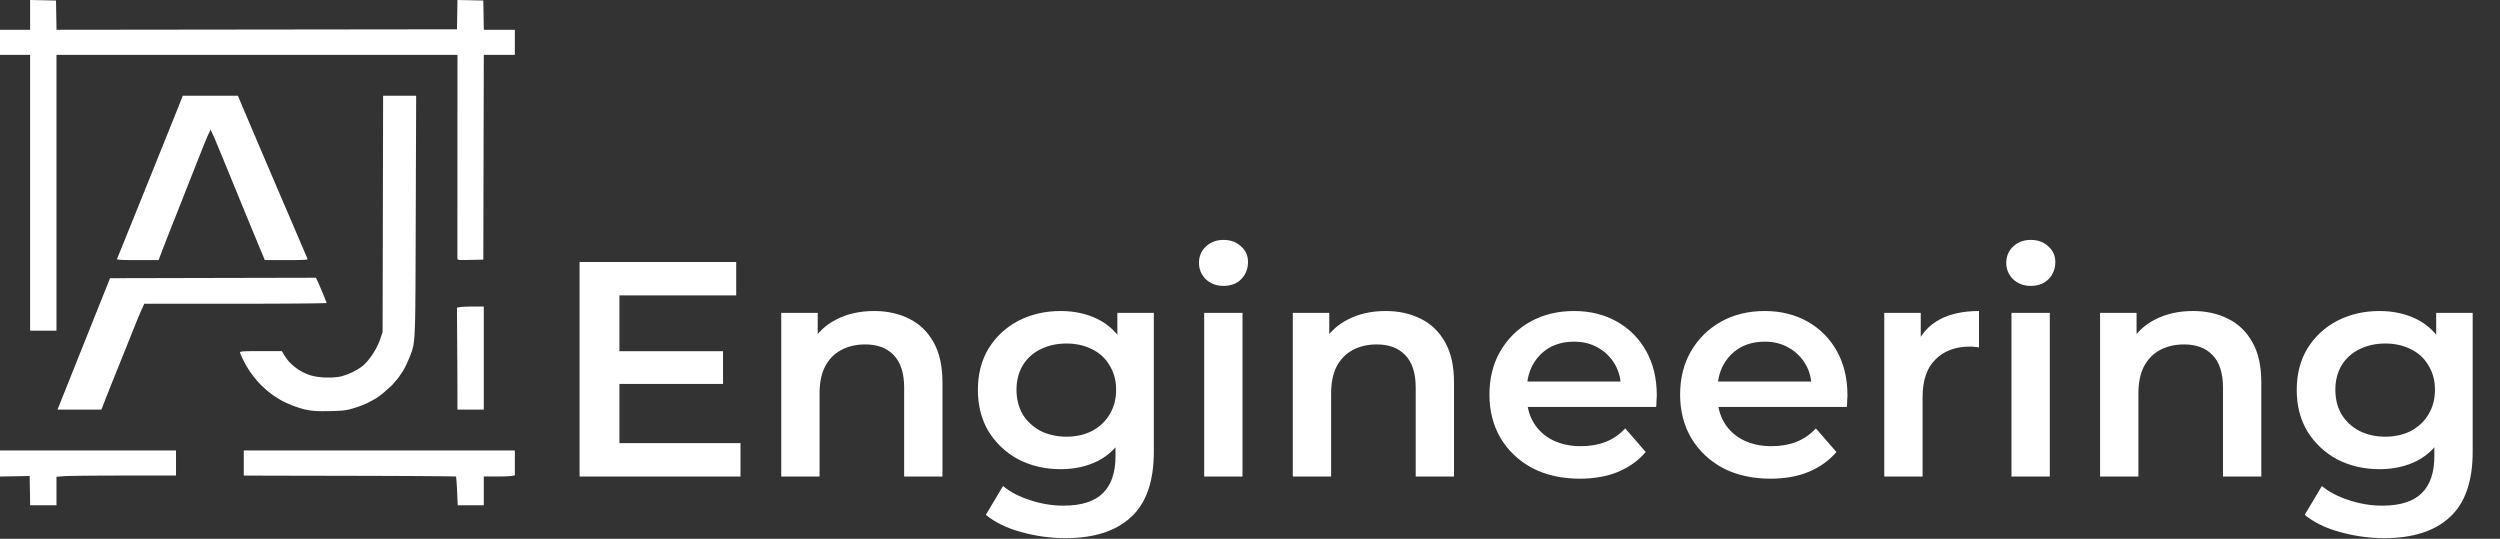
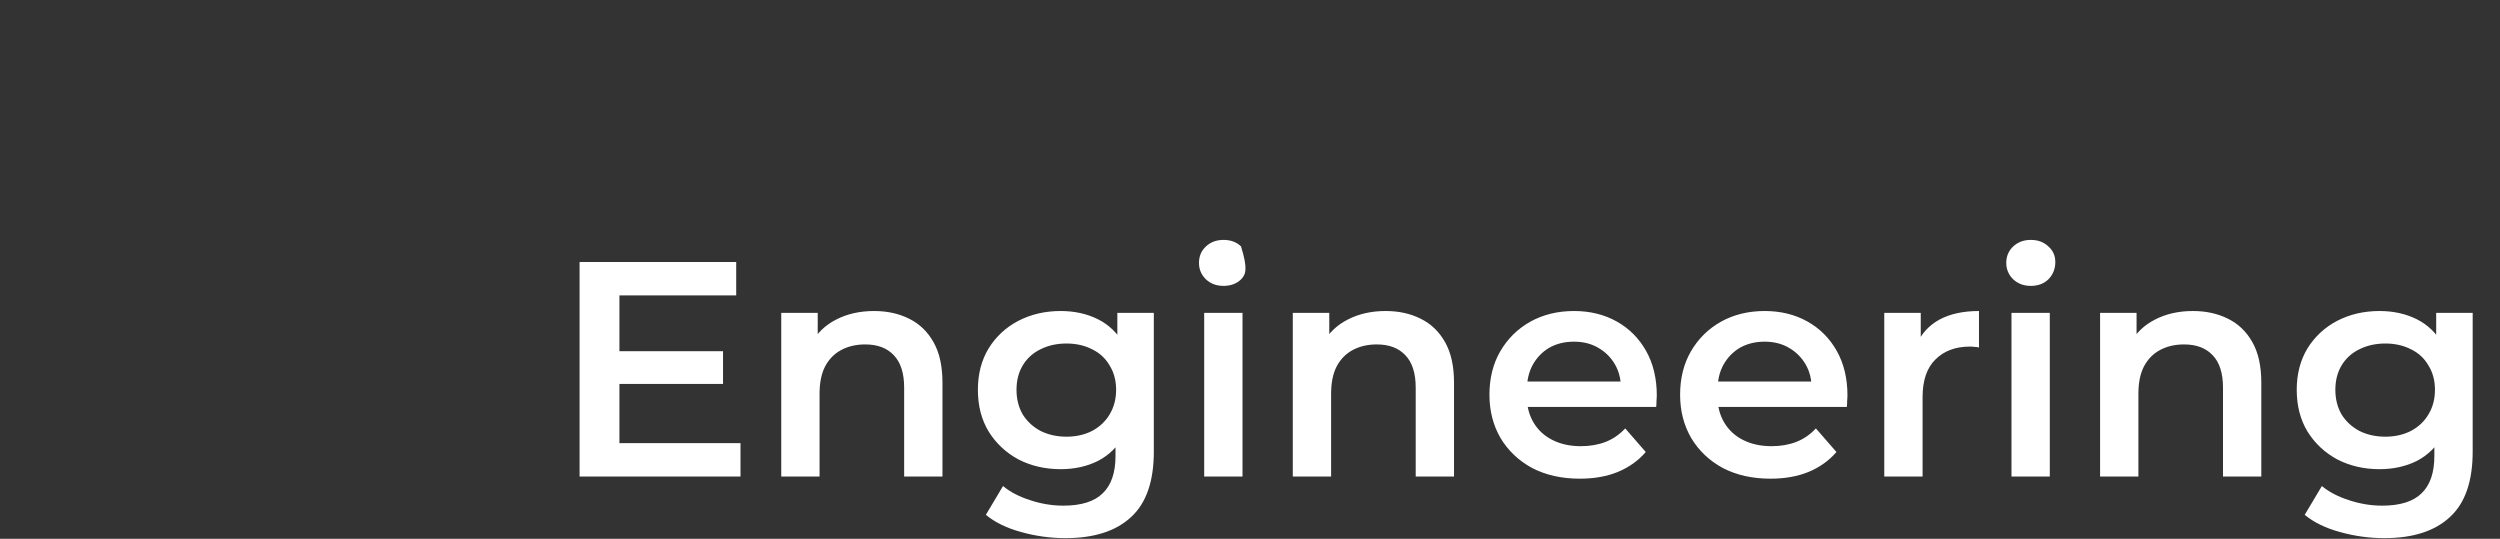
<svg xmlns="http://www.w3.org/2000/svg" width="1044" height="225" viewBox="0 0 1044 225" fill="none">
  <rect x="0" y="0" width="1044" height="225" fill="#333333" stroke="none" />
-   <path d="M73.501 198.59L51.785 198.593L47.355 198.597L44.478 198.605L43.098 198.613L40.382 198.628L39.109 198.636L36.625 198.656L35.497 198.667L33.311 198.69L32.356 198.702L31.425 198.718L31 198.725L30.171 198.741L29.797 198.745L29.082 198.76L28.768 198.768L28.17 198.784L27.919 198.795L27.451 198.811L27.27 198.818L26.936 198.834L26.826 198.842L23.583 199.094V211H12.597L12.491 204.892L12.381 198.784L6.191 198.888L0 198.997V188.118H73.501M215 198.493L213.774 198.737L213.416 198.784L213.086 198.815L212.881 198.83L211.946 198.884L211.36 198.908L210.114 198.946L209.423 198.958L208.008 198.977H202.029V211H191.146L190.89 205.117L190.768 202.817L190.682 201.452L190.639 200.897L190.595 200.37L190.572 200.145L190.532 199.726L190.509 199.563L190.47 199.268L190.454 199.175L190.418 199.024L190.403 199.008L190.155 198.985L189.77 198.97L189.475 198.962L188.815 198.946L188.386 198.939L187.467 198.923L186.912 198.915L185.741 198.9L185.069 198.892L183.67 198.877L182.888 198.869L181.268 198.853L180.38 198.846L178.56 198.834L177.577 198.826L175.569 198.811L174.496 198.807L172.314 198.791L171.163 198.787L168.824 198.776L167.598 198.768L165.114 198.756L163.821 198.752L161.211 198.741L159.859 198.737L157.131 198.729L155.732 198.725L150.032 198.71L147.069 198.702L138.386 198.687L135.595 198.679H134.235L131.547 198.671H130.246L127.671 198.663H126.433L123.993 198.656H122.825L120.53 198.652L119.441 198.648L117.307 198.644L116.308 198.64L114.351 198.636H113.443L111.678 198.632L110.872 198.628L109.316 198.625H108.616L107.284 198.621L106.702 198.617H105.605L105.15 198.613H104.301L103.978 198.609H103.4H103.216L102.917 198.605H102.882L101.801 198.59V188.118H215M173.788 39.969L173.615 90.29L173.6 95.304L173.588 98.48L173.584 99.989L173.576 102.952L173.568 104.356L173.56 107.113L173.556 108.42L173.545 110.98L173.541 112.19L173.529 114.563L173.525 115.68L173.513 117.875L173.509 118.903L173.498 120.924L173.49 121.874L173.474 123.732L173.466 124.6L173.45 126.303L173.443 127.098L173.427 128.653L173.415 129.378L173.395 130.798L173.384 131.457L173.36 132.741L173.344 133.338L173.317 134.505L173.301 135.045L173.27 136.095L173.254 136.584L173.218 137.53L173.199 137.965L173.116 139.617L173.069 140.319L172.963 141.645L172.904 142.208L172.774 143.27L172.704 143.728L172.55 144.597L172.46 144.981L172.079 146.408L171.835 147.09L171.579 147.777L171.438 148.145L171.147 148.905L170.986 149.336L169.547 152.613L168.411 154.715L167.755 155.723L166.383 157.709L165.613 158.655L164.009 160.517L163.125 161.397L159.709 164.422L157.312 166.164L156.034 166.912L153.42 168.324L152.009 168.921L150.579 169.499L149.836 169.763L148.326 170.275L147.536 170.507L146.133 170.907L145.496 171.046L144.235 171.294L143.527 171.38L142.8 171.457L142.395 171.485L141.554 171.543L141.071 171.566L140.064 171.609L139.487 171.624L138.272 171.659L137.569 171.675L135.096 171.706L133.638 171.702L132.982 171.678L131.712 171.624L131.13 171.578L129.99 171.469L129.448 171.388L127.326 171.004L126.209 170.693L125.077 170.36L124.464 170.158L123.206 169.732L122.507 169.479L119.343 168.157L117.295 167.114L116.304 166.516L114.351 165.272L113.415 164.577L111.572 163.146L110.696 162.363L108.978 160.761L108.172 159.896L106.596 158.136L105.869 157.197L104.454 155.293L103.809 154.288L102.567 152.252L102.017 151.19L101.321 149.805L100.916 148.952L100.755 148.587L100.46 147.909L100.37 147.668L100.229 147.257V147.18L100.303 147.021L100.437 146.931L100.563 146.893L100.846 146.827L101.058 146.796L101.53 146.745L101.844 146.726L102.536 146.687L102.976 146.675L103.923 146.652L104.505 146.644L105.747 146.633L106.49 146.629L108.054 146.625H108.974L117.719 146.629L118.635 148.207L119.571 149.638L120.282 150.557L120.679 150.996L121.493 151.853L121.937 152.26L122.845 153.055L123.328 153.424L124.315 154.145L124.838 154.475L125.895 155.111L126.445 155.394L127.558 155.941L128.135 156.173L129.295 156.619L129.888 156.798L131.244 157.135L132.258 157.321L132.801 157.391L135.069 157.624L136.252 157.651L138.618 157.655L139.719 157.569L140.796 157.469L141.295 157.395L142.254 157.232L142.678 157.127L145.119 156.332L146.845 155.599L147.686 155.165L149.337 154.265L150.068 153.788L150.775 153.311L151.094 153.071L151.703 152.59L151.958 152.357L152.937 151.38L153.597 150.643L153.923 150.236L155.221 148.525L155.822 147.587L156.981 145.671L157.469 144.697L158.369 142.766L158.683 141.855L159.776 138.671L159.882 89.32L159.988 39.969H166.886M132.443 117.049L132.934 118.128L133.32 119L133.532 119.489L134.412 121.54L134.837 122.557L135.25 123.553L135.434 124.007L135.788 124.88L135.93 125.236L136.185 125.896L136.268 126.113L136.389 126.474V126.512L136.193 126.543L135.867 126.567L135.611 126.578L135.041 126.598L134.672 126.609L133.87 126.629L133.386 126.64L132.365 126.66L131.775 126.667L130.549 126.687L129.865 126.695L128.446 126.714L127.668 126.722L126.068 126.737L125.207 126.745L123.438 126.761L122.499 126.764L120.577 126.78L119.567 126.784L117.503 126.795L116.426 126.803L114.237 126.811L113.101 126.815L108.435 126.83L105.963 126.834L100.936 126.842H60.243L59.233 129.072L58.844 129.948L58.557 130.612L58.392 130.992L58.054 131.795L57.861 132.26L57.456 133.237L57.225 133.803L56.741 134.986L56.466 135.665L55.892 137.092L55.562 137.907L54.882 139.605L54.497 140.571L53.691 142.58L53.239 143.712L52.842 144.713L52.532 145.489L52.359 145.919L51.62 147.757L51.211 148.777L50.374 150.86L49.949 151.911L49.108 153.998L48.719 154.959L47.485 158.031L46.62 160.183L46.203 161.227L45.39 163.278L45.032 164.178L44.69 165.051L44.537 165.438L44.242 166.183L44.12 166.497L42.344 171.054H23.992L24.354 170.181L24.42 170.011L24.499 169.821L24.554 169.685L24.806 169.053L24.986 168.603L25.383 167.614L25.627 167.001L26.15 165.702L26.448 164.95L27.077 163.387L27.423 162.518L28.135 160.73L28.52 159.768L29.306 157.806L29.715 156.774L30.552 154.68L30.984 153.602L32.333 150.224L33.276 147.862L33.763 146.648L35.728 141.727L36.688 139.318L37.643 136.933L38.103 135.789L38.999 133.54L39.419 132.493L40.233 130.453L40.602 129.537L41.302 127.781L41.601 127.036L45.952 116.177L88.944 116.08L131.94 115.987M202.029 171.054H191.024L191.028 165.721V164.325L191.024 163.115V162.39L191.02 160.87L191.016 160.009L191.008 158.233L191.004 157.267L190.992 155.289L190.988 154.25L190.977 152.136L190.973 151.046L190.945 146.621L190.929 144.426L190.827 128.463L192.203 128.238L193.072 128.153L193.909 128.099L194.416 128.079L195.481 128.04L196.055 128.029L197.222 128.009H197.804L202.029 128.005M23.387 0.217L23.497 6.325L23.603 12.434L107.217 12.337L190.827 12.24L190.937 6.12L191.043 0L196.44 0.109L201.833 0.217L201.943 6.325L202.049 12.434H208.526H215V22.905H202.033L201.931 65.663L201.833 108.42L196.428 108.529L194.648 108.564L193.689 108.575H193.307L192.612 108.572L192.348 108.564L191.873 108.537L191.704 108.51L191.405 108.455L191.311 108.413L191.15 108.323L191.106 108.261L191.016 107.974L191.012 107.753V107.443V107.028V106.718V106.031V105.593V104.655V104.096V102.921V102.246V100.846V100.063V98.453V97.573V95.766V94.796V92.81V91.755V89.603L191.016 88.471V86.167V84.961V82.521V81.257V78.697L191.02 77.375V74.707V73.338L191.024 67.772V64.887L191.043 22.905H23.583V138.089H12.578V22.905H0V12.434H12.578V0M101.011 43.944L101.192 44.375L101.345 44.739L101.439 44.957L101.848 45.919L102.103 46.527L102.658 47.83L102.98 48.587L103.656 50.173L104.029 51.057L104.808 52.88L105.224 53.861L106.081 55.866L106.529 56.921L108.38 61.261L109.339 63.514L111.269 68.032L112.205 70.22L113.129 72.388L113.573 73.427L114.449 75.475L114.858 76.436L115.664 78.314L116.029 79.171L116.737 80.827L117.047 81.552L117.641 82.936L117.884 83.507L118.34 84.565L118.509 84.957L118.954 85.989L119.307 86.815L119.512 87.288L119.932 88.265L120.16 88.804L120.636 89.906L120.887 90.495L121.933 92.934L122.483 94.226L123.599 96.832L124.15 98.116L125.235 100.652L125.73 101.812L126.213 102.948L126.437 103.472L126.874 104.492L127.07 104.949L127.444 105.826L127.601 106.198L127.899 106.9L128.017 107.175L128.23 107.672L128.296 107.835L128.406 108.098L128.418 108.129L128.375 108.257L128.23 108.335L128.096 108.366L127.782 108.424L127.554 108.451L127.047 108.494L126.709 108.513L125.981 108.548L125.525 108.56L124.555 108.583L123.973 108.591L122.735 108.606L122.004 108.61L120.475 108.614H110.578L108.683 104.057L105.617 96.658L103.499 91.523L102.39 88.835L100.146 83.371L98.971 80.501L97.784 77.604L97.174 76.118L95.948 73.117L95.319 71.577L93.205 66.423L92.532 64.802L92.214 64.034L91.593 62.541L91.31 61.854L90.756 60.528L90.508 59.942L90.041 58.829L89.844 58.364L89.475 57.503L89.333 57.181L89.085 56.611L89.011 56.452L87.934 54.125L87.014 56.087L86.66 56.871L86.373 57.53L86.193 57.964L86.004 58.418L85.894 58.682L85.67 59.225L85.544 59.539L85.281 60.187L85.131 60.559L84.821 61.327L84.648 61.761L84.286 62.661L84.086 63.165L83.669 64.212L83.437 64.798L82.954 66.004L82.691 66.675L82.14 68.059L81.841 68.82L81.216 70.394L80.879 71.255L80.175 73.027L79.794 73.997L79.008 75.99L78.579 77.072L77.703 79.295L77.231 80.497L76.582 82.13L76.115 83.324L75.863 83.956L74.833 86.57L74.299 87.924L73.226 90.631L72.723 91.911L72.224 93.167L71.992 93.76L71.536 94.909L71.331 95.428L70.085 98.585L69.276 100.656L68.906 101.595L68.548 102.514L68.383 102.936L68.069 103.755L67.931 104.115L67.668 104.798L67.558 105.085L67.358 105.609L67.287 105.802L66.233 108.614H57.445L55.094 108.61L53.746 108.599L53.176 108.591L52.103 108.575L51.663 108.56L50.837 108.533L50.511 108.513L49.914 108.475L49.694 108.451L49.297 108.397L49.167 108.366L48.951 108.3L48.904 108.257L48.845 108.176L48.864 108.129L49.014 107.765L49.183 107.358L49.297 107.078L49.548 106.462L49.706 106.082L50.032 105.271L50.224 104.802L50.625 103.813L50.849 103.258L51.317 102.11L51.572 101.478L52.099 100.179L52.382 99.477L52.964 98.042L53.27 97.278L53.899 95.723L54.23 94.905L54.902 93.245L55.252 92.38L56.686 88.831L57.445 86.954L58.986 83.138L59.776 81.176L61.375 77.212L62.181 75.215L63.792 71.224L64.587 69.254L66.159 65.345L66.917 63.46L68.415 59.752L69.114 58.011L69.806 56.293L70.136 55.471L70.789 53.849L71.099 53.082L71.705 51.569L71.992 50.863L72.546 49.479L72.801 48.839L73.3 47.598L73.528 47.032L73.965 45.946L74.157 45.465L74.527 44.546L74.68 44.154L74.975 43.421L75.093 43.126L75.305 42.591L75.38 42.405L75.505 42.083L75.533 42.005L76.307 39.969H99.344L101.011 43.944Z" fill="white" />
-   <path d="M257.392 146.648H301.936V160.344H257.392V146.648ZM258.672 185.048H309.232V199H242.032V109.4H307.44V123.352H258.672V185.048ZM365.03 129.88C370.491 129.88 375.355 130.947 379.622 133.08C383.974 135.213 387.387 138.499 389.862 142.936C392.337 147.288 393.574 152.92 393.574 159.832V199H377.574V161.88C377.574 155.821 376.123 151.299 373.222 148.312C370.406 145.325 366.438 143.832 361.318 143.832C357.563 143.832 354.235 144.6 351.334 146.136C348.433 147.672 346.171 149.976 344.55 153.048C343.014 156.035 342.246 159.832 342.246 164.44V199H326.246V130.648H341.478V149.08L338.79 143.448C341.179 139.096 344.635 135.768 349.158 133.464C353.766 131.075 359.057 129.88 365.03 129.88ZM444.972 224.728C438.657 224.728 432.471 223.875 426.412 222.168C420.439 220.547 415.532 218.157 411.692 215L418.86 202.968C421.847 205.443 425.601 207.405 430.124 208.856C434.732 210.392 439.383 211.16 444.076 211.16C451.585 211.16 457.089 209.411 460.588 205.912C464.087 202.499 465.836 197.336 465.836 190.424V178.264L467.116 162.776L466.604 147.288V130.648H481.836V188.632C481.836 201.005 478.679 210.093 472.364 215.896C466.049 221.784 456.919 224.728 444.972 224.728ZM442.924 195.928C436.439 195.928 430.551 194.563 425.26 191.832C420.055 189.016 415.916 185.133 412.844 180.184C409.857 175.235 408.364 169.432 408.364 162.776C408.364 156.205 409.857 150.445 412.844 145.496C415.916 140.547 420.055 136.707 425.26 133.976C430.551 131.245 436.439 129.88 442.924 129.88C448.727 129.88 453.932 131.032 458.54 133.336C463.148 135.64 466.817 139.224 469.548 144.088C472.364 148.952 473.772 155.181 473.772 162.776C473.772 170.371 472.364 176.643 469.548 181.592C466.817 186.456 463.148 190.083 458.54 192.472C453.932 194.776 448.727 195.928 442.924 195.928ZM445.356 182.36C449.367 182.36 452.951 181.549 456.108 179.928C459.265 178.221 461.697 175.917 463.404 173.016C465.196 170.029 466.092 166.616 466.092 162.776C466.092 158.936 465.196 155.565 463.404 152.664C461.697 149.677 459.265 147.416 456.108 145.88C452.951 144.259 449.367 143.448 445.356 143.448C441.345 143.448 437.719 144.259 434.476 145.88C431.319 147.416 428.844 149.677 427.052 152.664C425.345 155.565 424.492 158.936 424.492 162.776C424.492 166.616 425.345 170.029 427.052 173.016C428.844 175.917 431.319 178.221 434.476 179.928C437.719 181.549 441.345 182.36 445.356 182.36ZM502.871 199V130.648H518.871V199H502.871ZM510.935 119.384C507.948 119.384 505.474 118.445 503.511 116.568C501.634 114.691 500.695 112.429 500.695 109.784C500.695 107.053 501.634 104.792 503.511 103C505.474 101.123 507.948 100.184 510.935 100.184C513.922 100.184 516.354 101.08 518.231 102.872C520.194 104.579 521.175 106.755 521.175 109.4C521.175 112.216 520.236 114.605 518.359 116.568C516.482 118.445 514.007 119.384 510.935 119.384ZM578.655 129.88C584.116 129.88 588.98 130.947 593.247 133.08C597.599 135.213 601.012 138.499 603.487 142.936C605.962 147.288 607.199 152.92 607.199 159.832V199H591.199V161.88C591.199 155.821 589.748 151.299 586.847 148.312C584.031 145.325 580.063 143.832 574.943 143.832C571.188 143.832 567.86 144.6 564.959 146.136C562.058 147.672 559.796 149.976 558.175 153.048C556.639 156.035 555.871 159.832 555.871 164.44V199H539.871V130.648H555.103V149.08L552.415 143.448C554.804 139.096 558.26 135.768 562.783 133.464C567.391 131.075 572.682 129.88 578.655 129.88ZM659.749 199.896C652.154 199.896 645.498 198.403 639.781 195.416C634.149 192.344 629.754 188.163 626.597 182.872C623.525 177.581 621.989 171.565 621.989 164.824C621.989 157.997 623.482 151.981 626.469 146.776C629.541 141.485 633.722 137.347 639.013 134.36C644.389 131.373 650.49 129.88 657.317 129.88C663.973 129.88 669.904 131.331 675.109 134.232C680.314 137.133 684.41 141.229 687.397 146.52C690.384 151.811 691.877 158.04 691.877 165.208C691.877 165.891 691.834 166.659 691.749 167.512C691.749 168.365 691.706 169.176 691.621 169.944H634.661V159.32H683.173L676.901 162.648C676.986 158.723 676.176 155.267 674.469 152.28C672.762 149.293 670.416 146.947 667.429 145.24C664.528 143.533 661.157 142.68 657.317 142.68C653.392 142.68 649.936 143.533 646.949 145.24C644.048 146.947 641.744 149.336 640.037 152.408C638.416 155.395 637.605 158.936 637.605 163.032V165.592C637.605 169.688 638.544 173.315 640.421 176.472C642.298 179.629 644.944 182.061 648.357 183.768C651.77 185.475 655.696 186.328 660.133 186.328C663.973 186.328 667.429 185.731 670.501 184.536C673.573 183.341 676.304 181.464 678.693 178.904L687.269 188.76C684.197 192.344 680.314 195.117 675.621 197.08C671.013 198.957 665.722 199.896 659.749 199.896ZM739.374 199.896C731.779 199.896 725.123 198.403 719.406 195.416C713.774 192.344 709.379 188.163 706.222 182.872C703.15 177.581 701.614 171.565 701.614 164.824C701.614 157.997 703.107 151.981 706.094 146.776C709.166 141.485 713.347 137.347 718.638 134.36C724.014 131.373 730.115 129.88 736.942 129.88C743.598 129.88 749.529 131.331 754.734 134.232C759.939 137.133 764.035 141.229 767.022 146.52C770.009 151.811 771.502 158.04 771.502 165.208C771.502 165.891 771.459 166.659 771.374 167.512C771.374 168.365 771.331 169.176 771.246 169.944H714.286V159.32H762.798L756.526 162.648C756.611 158.723 755.801 155.267 754.094 152.28C752.387 149.293 750.041 146.947 747.054 145.24C744.153 143.533 740.782 142.68 736.942 142.68C733.017 142.68 729.561 143.533 726.574 145.24C723.673 146.947 721.369 149.336 719.662 152.408C718.041 155.395 717.23 158.936 717.23 163.032V165.592C717.23 169.688 718.169 173.315 720.046 176.472C721.923 179.629 724.569 182.061 727.982 183.768C731.395 185.475 735.321 186.328 739.758 186.328C743.598 186.328 747.054 185.731 750.126 184.536C753.198 183.341 755.929 181.464 758.318 178.904L766.894 188.76C763.822 192.344 759.939 195.117 755.246 197.08C750.638 198.957 745.347 199.896 739.374 199.896ZM786.871 199V130.648H802.103V149.464L800.311 143.96C802.359 139.352 805.559 135.853 809.911 133.464C814.348 131.075 819.852 129.88 826.423 129.88V145.112C825.74 144.941 825.1 144.856 824.503 144.856C823.906 144.771 823.308 144.728 822.711 144.728C816.652 144.728 811.831 146.52 808.247 150.104C804.663 153.603 802.871 158.851 802.871 165.848V199H786.871ZM839.996 199V130.648H855.996V199H839.996ZM848.06 119.384C845.073 119.384 842.599 118.445 840.636 116.568C838.759 114.691 837.82 112.429 837.82 109.784C837.82 107.053 838.759 104.792 840.636 103C842.599 101.123 845.073 100.184 848.06 100.184C851.047 100.184 853.479 101.08 855.356 102.872C857.319 104.579 858.3 106.755 858.3 109.4C858.3 112.216 857.361 114.605 855.484 116.568C853.607 118.445 851.132 119.384 848.06 119.384ZM915.78 129.88C921.241 129.88 926.105 130.947 930.372 133.08C934.724 135.213 938.137 138.499 940.612 142.936C943.087 147.288 944.324 152.92 944.324 159.832V199H928.324V161.88C928.324 155.821 926.873 151.299 923.972 148.312C921.156 145.325 917.188 143.832 912.068 143.832C908.313 143.832 904.985 144.6 902.084 146.136C899.183 147.672 896.921 149.976 895.3 153.048C893.764 156.035 892.996 159.832 892.996 164.44V199H876.996V130.648H892.228V149.08L889.54 143.448C891.929 139.096 895.385 135.768 899.908 133.464C904.516 131.075 909.807 129.88 915.78 129.88ZM995.722 224.728C989.407 224.728 983.221 223.875 977.162 222.168C971.189 220.547 966.282 218.157 962.442 215L969.61 202.968C972.597 205.443 976.351 207.405 980.874 208.856C985.482 210.392 990.133 211.16 994.826 211.16C1002.34 211.16 1007.84 209.411 1011.34 205.912C1014.84 202.499 1016.59 197.336 1016.59 190.424V178.264L1017.87 162.776L1017.35 147.288V130.648H1032.59V188.632C1032.59 201.005 1029.43 210.093 1023.11 215.896C1016.8 221.784 1007.67 224.728 995.722 224.728ZM993.674 195.928C987.189 195.928 981.301 194.563 976.01 191.832C970.805 189.016 966.666 185.133 963.594 180.184C960.607 175.235 959.114 169.432 959.114 162.776C959.114 156.205 960.607 150.445 963.594 145.496C966.666 140.547 970.805 136.707 976.01 133.976C981.301 131.245 987.189 129.88 993.674 129.88C999.477 129.88 1004.68 131.032 1009.29 133.336C1013.9 135.64 1017.57 139.224 1020.3 144.088C1023.11 148.952 1024.52 155.181 1024.52 162.776C1024.52 170.371 1023.11 176.643 1020.3 181.592C1017.57 186.456 1013.9 190.083 1009.29 192.472C1004.68 194.776 999.477 195.928 993.674 195.928ZM996.106 182.36C1000.12 182.36 1003.7 181.549 1006.86 179.928C1010.02 178.221 1012.45 175.917 1014.15 173.016C1015.95 170.029 1016.84 166.616 1016.84 162.776C1016.84 158.936 1015.95 155.565 1014.15 152.664C1012.45 149.677 1010.02 147.416 1006.86 145.88C1003.7 144.259 1000.12 143.448 996.106 143.448C992.095 143.448 988.469 144.259 985.226 145.88C982.069 147.416 979.594 149.677 977.802 152.664C976.095 155.565 975.242 158.936 975.242 162.776C975.242 166.616 976.095 170.029 977.802 173.016C979.594 175.917 982.069 178.221 985.226 179.928C988.469 181.549 992.095 182.36 996.106 182.36Z" fill="white" />
+   <path d="M257.392 146.648H301.936V160.344H257.392V146.648ZM258.672 185.048H309.232V199H242.032V109.4H307.44V123.352H258.672V185.048ZM365.03 129.88C370.491 129.88 375.355 130.947 379.622 133.08C383.974 135.213 387.387 138.499 389.862 142.936C392.337 147.288 393.574 152.92 393.574 159.832V199H377.574V161.88C377.574 155.821 376.123 151.299 373.222 148.312C370.406 145.325 366.438 143.832 361.318 143.832C357.563 143.832 354.235 144.6 351.334 146.136C348.433 147.672 346.171 149.976 344.55 153.048C343.014 156.035 342.246 159.832 342.246 164.44V199H326.246V130.648H341.478V149.08L338.79 143.448C341.179 139.096 344.635 135.768 349.158 133.464C353.766 131.075 359.057 129.88 365.03 129.88ZM444.972 224.728C438.657 224.728 432.471 223.875 426.412 222.168C420.439 220.547 415.532 218.157 411.692 215L418.86 202.968C421.847 205.443 425.601 207.405 430.124 208.856C434.732 210.392 439.383 211.16 444.076 211.16C451.585 211.16 457.089 209.411 460.588 205.912C464.087 202.499 465.836 197.336 465.836 190.424V178.264L467.116 162.776L466.604 147.288V130.648H481.836V188.632C481.836 201.005 478.679 210.093 472.364 215.896C466.049 221.784 456.919 224.728 444.972 224.728ZM442.924 195.928C436.439 195.928 430.551 194.563 425.26 191.832C420.055 189.016 415.916 185.133 412.844 180.184C409.857 175.235 408.364 169.432 408.364 162.776C408.364 156.205 409.857 150.445 412.844 145.496C415.916 140.547 420.055 136.707 425.26 133.976C430.551 131.245 436.439 129.88 442.924 129.88C448.727 129.88 453.932 131.032 458.54 133.336C463.148 135.64 466.817 139.224 469.548 144.088C472.364 148.952 473.772 155.181 473.772 162.776C473.772 170.371 472.364 176.643 469.548 181.592C466.817 186.456 463.148 190.083 458.54 192.472C453.932 194.776 448.727 195.928 442.924 195.928ZM445.356 182.36C449.367 182.36 452.951 181.549 456.108 179.928C459.265 178.221 461.697 175.917 463.404 173.016C465.196 170.029 466.092 166.616 466.092 162.776C466.092 158.936 465.196 155.565 463.404 152.664C461.697 149.677 459.265 147.416 456.108 145.88C452.951 144.259 449.367 143.448 445.356 143.448C441.345 143.448 437.719 144.259 434.476 145.88C431.319 147.416 428.844 149.677 427.052 152.664C425.345 155.565 424.492 158.936 424.492 162.776C424.492 166.616 425.345 170.029 427.052 173.016C428.844 175.917 431.319 178.221 434.476 179.928C437.719 181.549 441.345 182.36 445.356 182.36ZM502.871 199V130.648H518.871V199H502.871ZM510.935 119.384C507.948 119.384 505.474 118.445 503.511 116.568C501.634 114.691 500.695 112.429 500.695 109.784C500.695 107.053 501.634 104.792 503.511 103C505.474 101.123 507.948 100.184 510.935 100.184C513.922 100.184 516.354 101.08 518.231 102.872C521.175 112.216 520.236 114.605 518.359 116.568C516.482 118.445 514.007 119.384 510.935 119.384ZM578.655 129.88C584.116 129.88 588.98 130.947 593.247 133.08C597.599 135.213 601.012 138.499 603.487 142.936C605.962 147.288 607.199 152.92 607.199 159.832V199H591.199V161.88C591.199 155.821 589.748 151.299 586.847 148.312C584.031 145.325 580.063 143.832 574.943 143.832C571.188 143.832 567.86 144.6 564.959 146.136C562.058 147.672 559.796 149.976 558.175 153.048C556.639 156.035 555.871 159.832 555.871 164.44V199H539.871V130.648H555.103V149.08L552.415 143.448C554.804 139.096 558.26 135.768 562.783 133.464C567.391 131.075 572.682 129.88 578.655 129.88ZM659.749 199.896C652.154 199.896 645.498 198.403 639.781 195.416C634.149 192.344 629.754 188.163 626.597 182.872C623.525 177.581 621.989 171.565 621.989 164.824C621.989 157.997 623.482 151.981 626.469 146.776C629.541 141.485 633.722 137.347 639.013 134.36C644.389 131.373 650.49 129.88 657.317 129.88C663.973 129.88 669.904 131.331 675.109 134.232C680.314 137.133 684.41 141.229 687.397 146.52C690.384 151.811 691.877 158.04 691.877 165.208C691.877 165.891 691.834 166.659 691.749 167.512C691.749 168.365 691.706 169.176 691.621 169.944H634.661V159.32H683.173L676.901 162.648C676.986 158.723 676.176 155.267 674.469 152.28C672.762 149.293 670.416 146.947 667.429 145.24C664.528 143.533 661.157 142.68 657.317 142.68C653.392 142.68 649.936 143.533 646.949 145.24C644.048 146.947 641.744 149.336 640.037 152.408C638.416 155.395 637.605 158.936 637.605 163.032V165.592C637.605 169.688 638.544 173.315 640.421 176.472C642.298 179.629 644.944 182.061 648.357 183.768C651.77 185.475 655.696 186.328 660.133 186.328C663.973 186.328 667.429 185.731 670.501 184.536C673.573 183.341 676.304 181.464 678.693 178.904L687.269 188.76C684.197 192.344 680.314 195.117 675.621 197.08C671.013 198.957 665.722 199.896 659.749 199.896ZM739.374 199.896C731.779 199.896 725.123 198.403 719.406 195.416C713.774 192.344 709.379 188.163 706.222 182.872C703.15 177.581 701.614 171.565 701.614 164.824C701.614 157.997 703.107 151.981 706.094 146.776C709.166 141.485 713.347 137.347 718.638 134.36C724.014 131.373 730.115 129.88 736.942 129.88C743.598 129.88 749.529 131.331 754.734 134.232C759.939 137.133 764.035 141.229 767.022 146.52C770.009 151.811 771.502 158.04 771.502 165.208C771.502 165.891 771.459 166.659 771.374 167.512C771.374 168.365 771.331 169.176 771.246 169.944H714.286V159.32H762.798L756.526 162.648C756.611 158.723 755.801 155.267 754.094 152.28C752.387 149.293 750.041 146.947 747.054 145.24C744.153 143.533 740.782 142.68 736.942 142.68C733.017 142.68 729.561 143.533 726.574 145.24C723.673 146.947 721.369 149.336 719.662 152.408C718.041 155.395 717.23 158.936 717.23 163.032V165.592C717.23 169.688 718.169 173.315 720.046 176.472C721.923 179.629 724.569 182.061 727.982 183.768C731.395 185.475 735.321 186.328 739.758 186.328C743.598 186.328 747.054 185.731 750.126 184.536C753.198 183.341 755.929 181.464 758.318 178.904L766.894 188.76C763.822 192.344 759.939 195.117 755.246 197.08C750.638 198.957 745.347 199.896 739.374 199.896ZM786.871 199V130.648H802.103V149.464L800.311 143.96C802.359 139.352 805.559 135.853 809.911 133.464C814.348 131.075 819.852 129.88 826.423 129.88V145.112C825.74 144.941 825.1 144.856 824.503 144.856C823.906 144.771 823.308 144.728 822.711 144.728C816.652 144.728 811.831 146.52 808.247 150.104C804.663 153.603 802.871 158.851 802.871 165.848V199H786.871ZM839.996 199V130.648H855.996V199H839.996ZM848.06 119.384C845.073 119.384 842.599 118.445 840.636 116.568C838.759 114.691 837.82 112.429 837.82 109.784C837.82 107.053 838.759 104.792 840.636 103C842.599 101.123 845.073 100.184 848.06 100.184C851.047 100.184 853.479 101.08 855.356 102.872C857.319 104.579 858.3 106.755 858.3 109.4C858.3 112.216 857.361 114.605 855.484 116.568C853.607 118.445 851.132 119.384 848.06 119.384ZM915.78 129.88C921.241 129.88 926.105 130.947 930.372 133.08C934.724 135.213 938.137 138.499 940.612 142.936C943.087 147.288 944.324 152.92 944.324 159.832V199H928.324V161.88C928.324 155.821 926.873 151.299 923.972 148.312C921.156 145.325 917.188 143.832 912.068 143.832C908.313 143.832 904.985 144.6 902.084 146.136C899.183 147.672 896.921 149.976 895.3 153.048C893.764 156.035 892.996 159.832 892.996 164.44V199H876.996V130.648H892.228V149.08L889.54 143.448C891.929 139.096 895.385 135.768 899.908 133.464C904.516 131.075 909.807 129.88 915.78 129.88ZM995.722 224.728C989.407 224.728 983.221 223.875 977.162 222.168C971.189 220.547 966.282 218.157 962.442 215L969.61 202.968C972.597 205.443 976.351 207.405 980.874 208.856C985.482 210.392 990.133 211.16 994.826 211.16C1002.34 211.16 1007.84 209.411 1011.34 205.912C1014.84 202.499 1016.59 197.336 1016.59 190.424V178.264L1017.87 162.776L1017.35 147.288V130.648H1032.59V188.632C1032.59 201.005 1029.43 210.093 1023.11 215.896C1016.8 221.784 1007.67 224.728 995.722 224.728ZM993.674 195.928C987.189 195.928 981.301 194.563 976.01 191.832C970.805 189.016 966.666 185.133 963.594 180.184C960.607 175.235 959.114 169.432 959.114 162.776C959.114 156.205 960.607 150.445 963.594 145.496C966.666 140.547 970.805 136.707 976.01 133.976C981.301 131.245 987.189 129.88 993.674 129.88C999.477 129.88 1004.68 131.032 1009.29 133.336C1013.9 135.64 1017.57 139.224 1020.3 144.088C1023.11 148.952 1024.52 155.181 1024.52 162.776C1024.52 170.371 1023.11 176.643 1020.3 181.592C1017.57 186.456 1013.9 190.083 1009.29 192.472C1004.68 194.776 999.477 195.928 993.674 195.928ZM996.106 182.36C1000.12 182.36 1003.7 181.549 1006.86 179.928C1010.02 178.221 1012.45 175.917 1014.15 173.016C1015.95 170.029 1016.84 166.616 1016.84 162.776C1016.84 158.936 1015.95 155.565 1014.15 152.664C1012.45 149.677 1010.02 147.416 1006.86 145.88C1003.7 144.259 1000.12 143.448 996.106 143.448C992.095 143.448 988.469 144.259 985.226 145.88C982.069 147.416 979.594 149.677 977.802 152.664C976.095 155.565 975.242 158.936 975.242 162.776C975.242 166.616 976.095 170.029 977.802 173.016C979.594 175.917 982.069 178.221 985.226 179.928C988.469 181.549 992.095 182.36 996.106 182.36Z" fill="white" />
</svg>